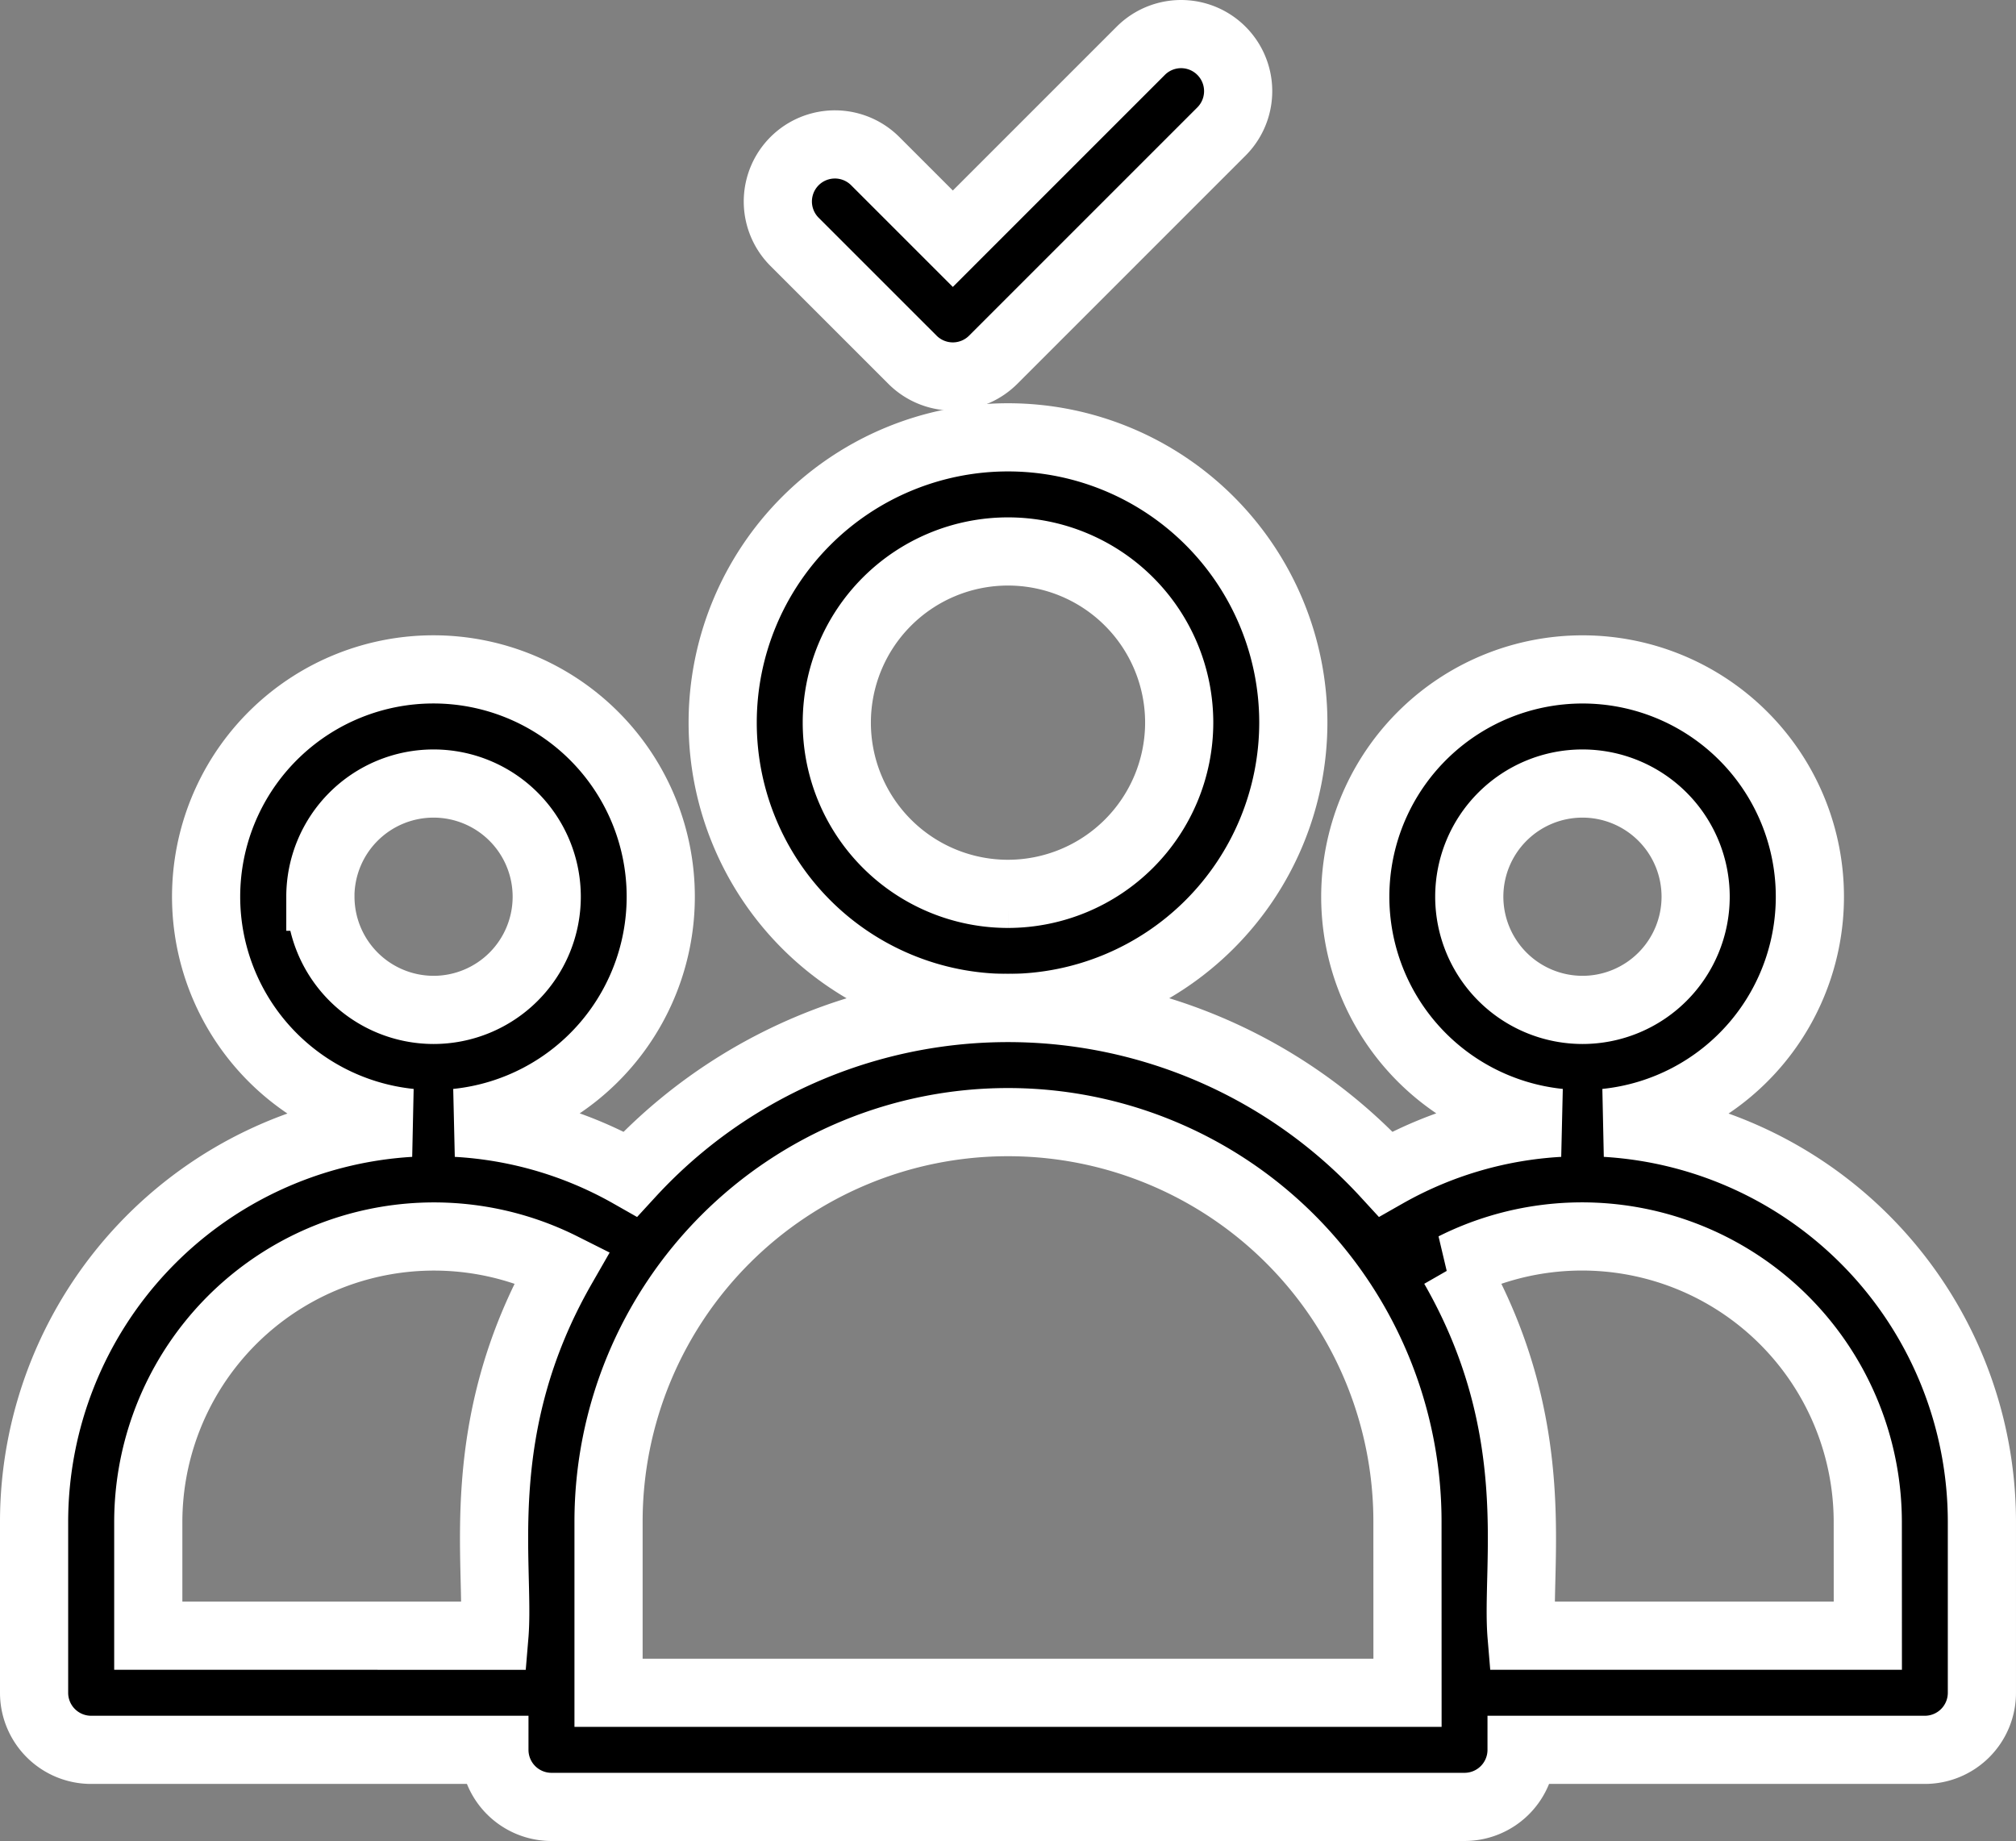
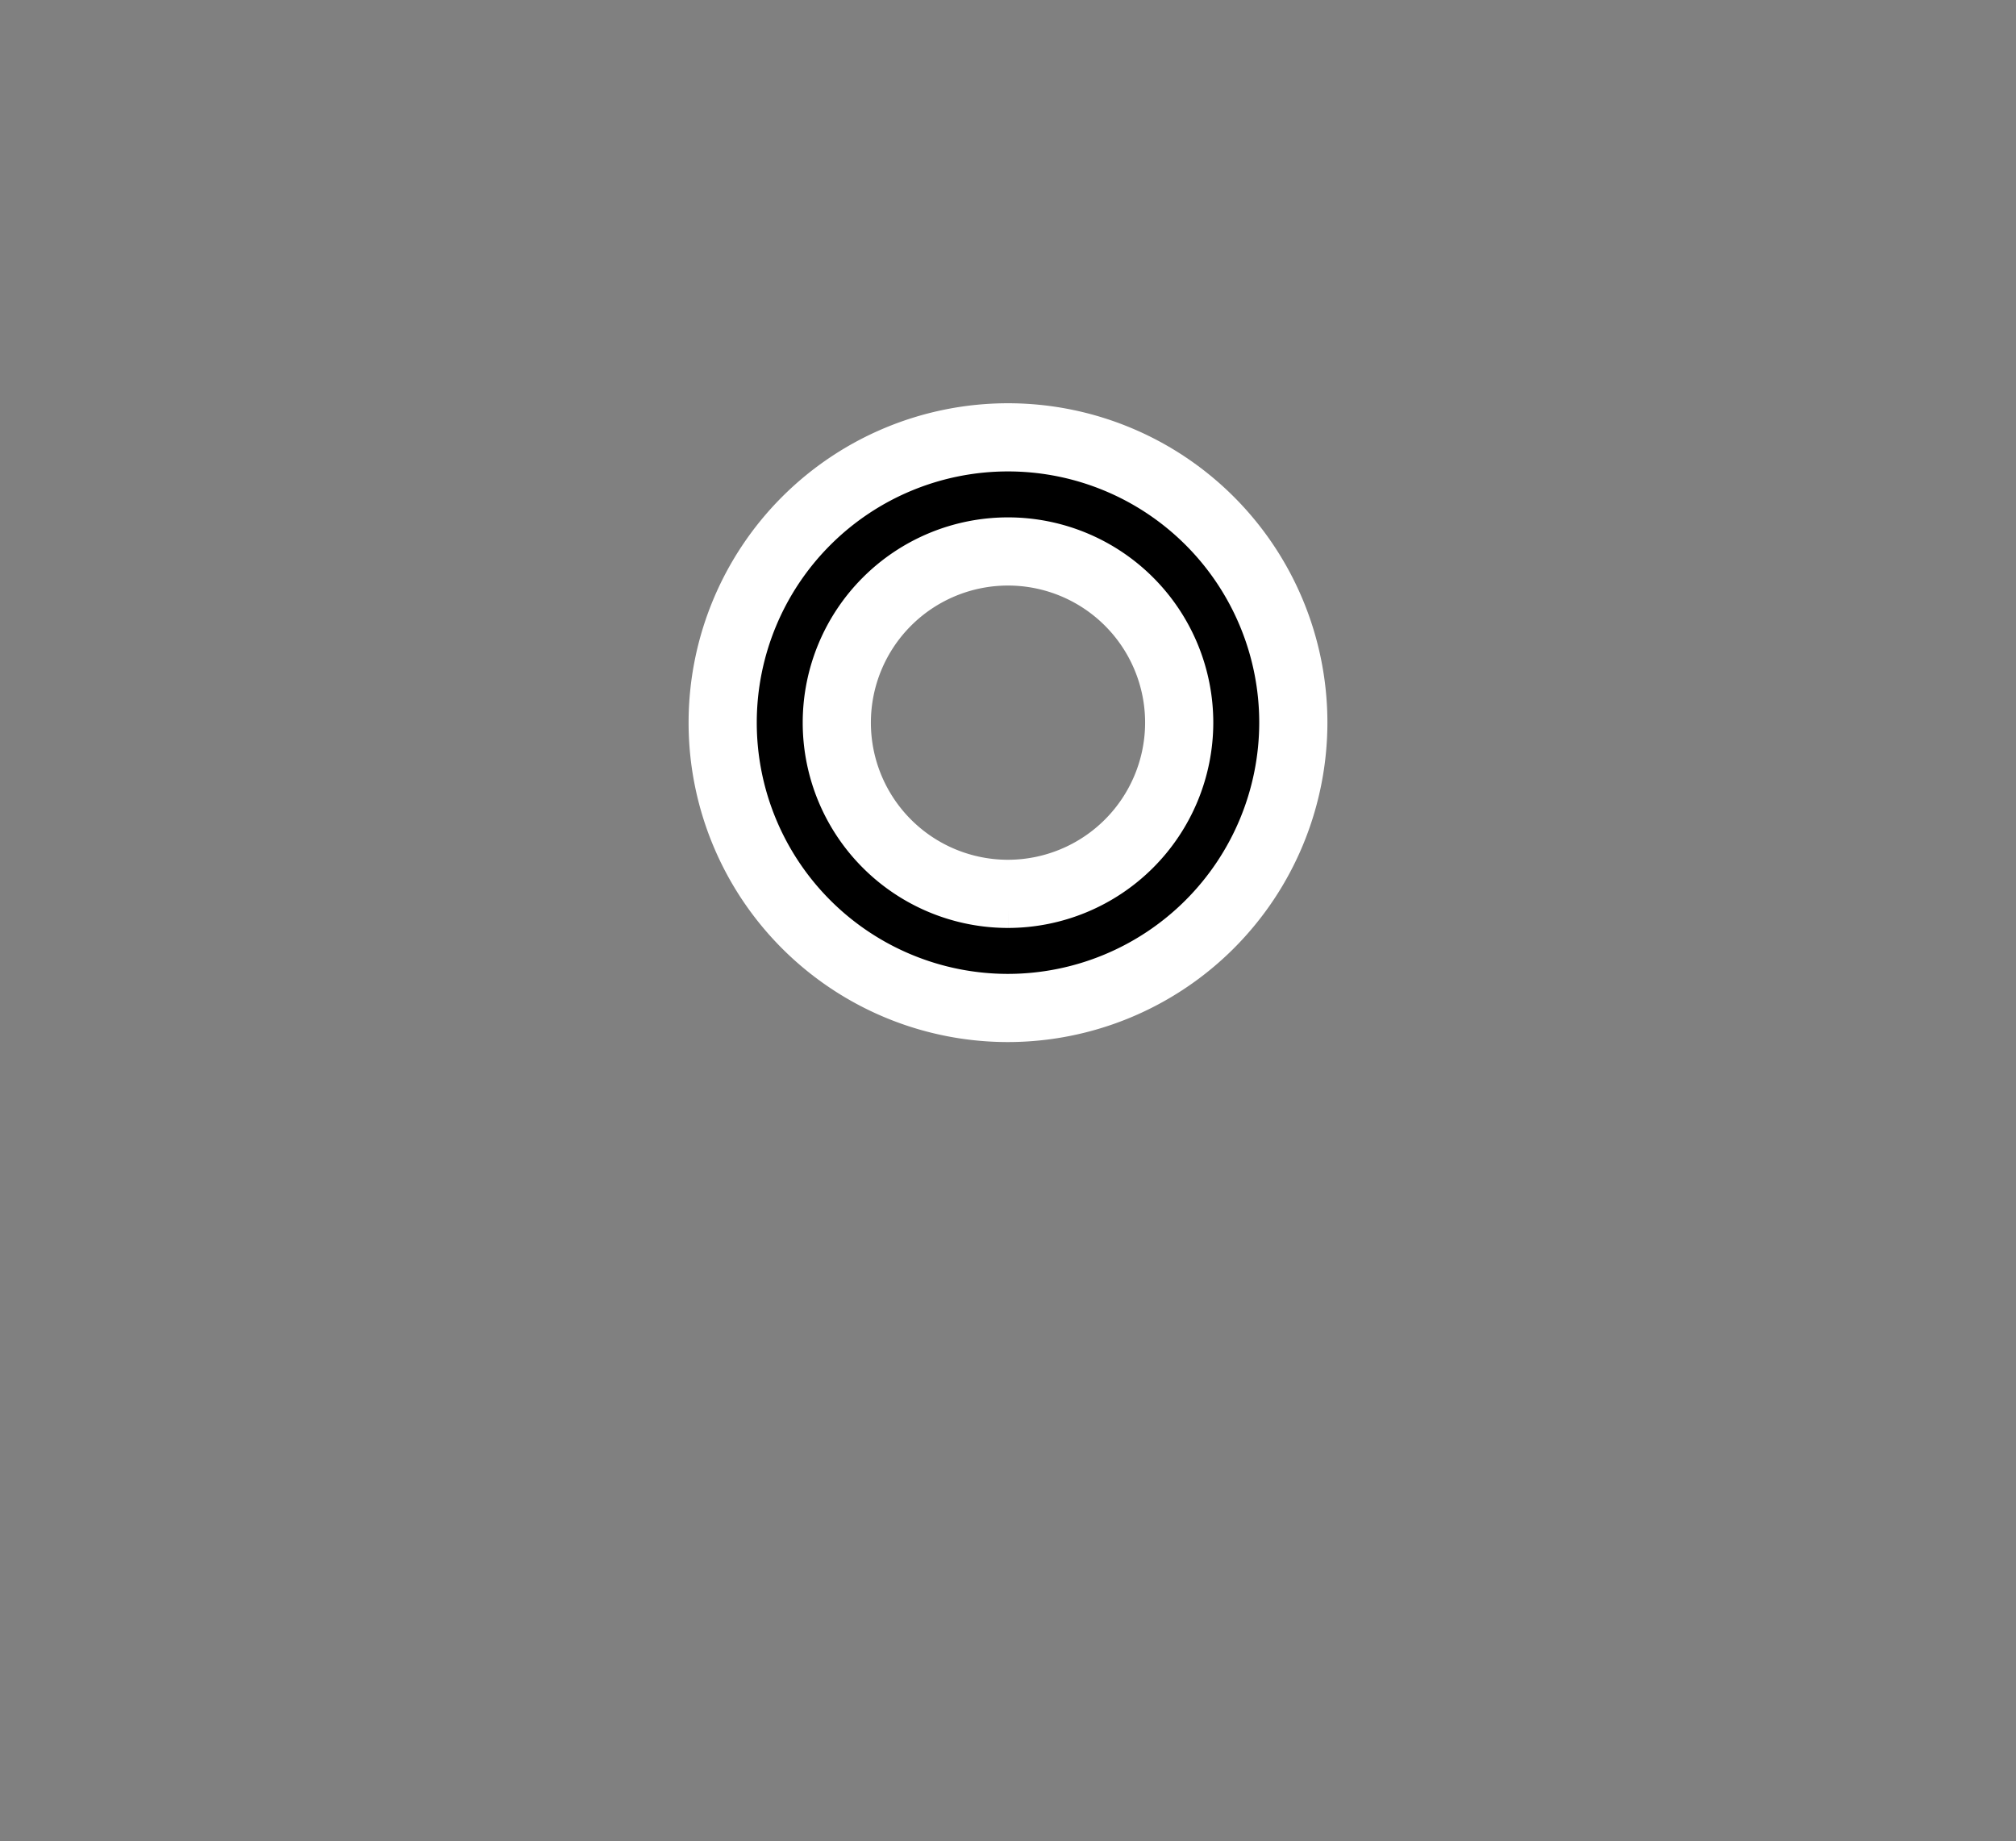
<svg xmlns="http://www.w3.org/2000/svg" width="118.288" height="108.02" viewBox="0 0 118.288 108.02">
  <rect x="0" y="0" width="118.288" height="108.02" fill="#808080" stroke="none" />
  <g transform="translate(2 -21)">
    <path d="M214.483,145.741a16.741,16.741,0,1,0-16.741,16.741A16.76,16.76,0,0,0,214.483,145.741Zm-16.741,10.045a10.045,10.045,0,1,1,10.045-10.045A10.056,10.056,0,0,1,197.741,155.786Z" transform="translate(-140.598 -82.339)" stroke="#fff" stroke-width="4" />
-     <path d="M92.222,86.882a13.337,13.337,0,1,0-2.73,0,23.239,23.239,0,0,0-10.187,3,30.086,30.086,0,0,0-44.321,0,23.272,23.272,0,0,0-10.187-3,13.338,13.338,0,1,0-2.731,0A23.467,23.467,0,0,0,0,110.279v10.045a3.348,3.348,0,0,0,3.348,3.348H27.009a3.348,3.348,0,0,0,3.348,3.348H83.93a3.348,3.348,0,0,0,3.348-3.348h23.661a3.348,3.348,0,0,0,3.348-3.348V110.279A23.467,23.467,0,0,0,92.222,86.882ZM84.209,73.615a6.641,6.641,0,1,1,6.641,6.641A6.648,6.648,0,0,1,84.209,73.615Zm-67.412,0a6.641,6.641,0,1,1,6.641,6.641A6.648,6.648,0,0,1,16.8,73.615ZM6.7,116.975v-6.7A16.764,16.764,0,0,1,30.984,95.333c-5.416,9.443-3.627,17.5-3.975,21.643Zm73.885,3.348H33.706V110.279a23.438,23.438,0,1,1,46.876,0Zm27.009-3.348H87.278c-.346-4.122,1.444-12.2-3.976-21.644a16.767,16.767,0,0,1,24.289,14.948ZM51.54,42.109a3.348,3.348,0,0,0,4.735,0L69.668,28.716a3.348,3.348,0,0,0-4.735-4.735L53.907,35.007l-4.552-4.552A3.348,3.348,0,0,0,44.62,35.19Z" transform="translate(0 0)" stroke="#fff" stroke-width="4" />
  </g>
</svg>